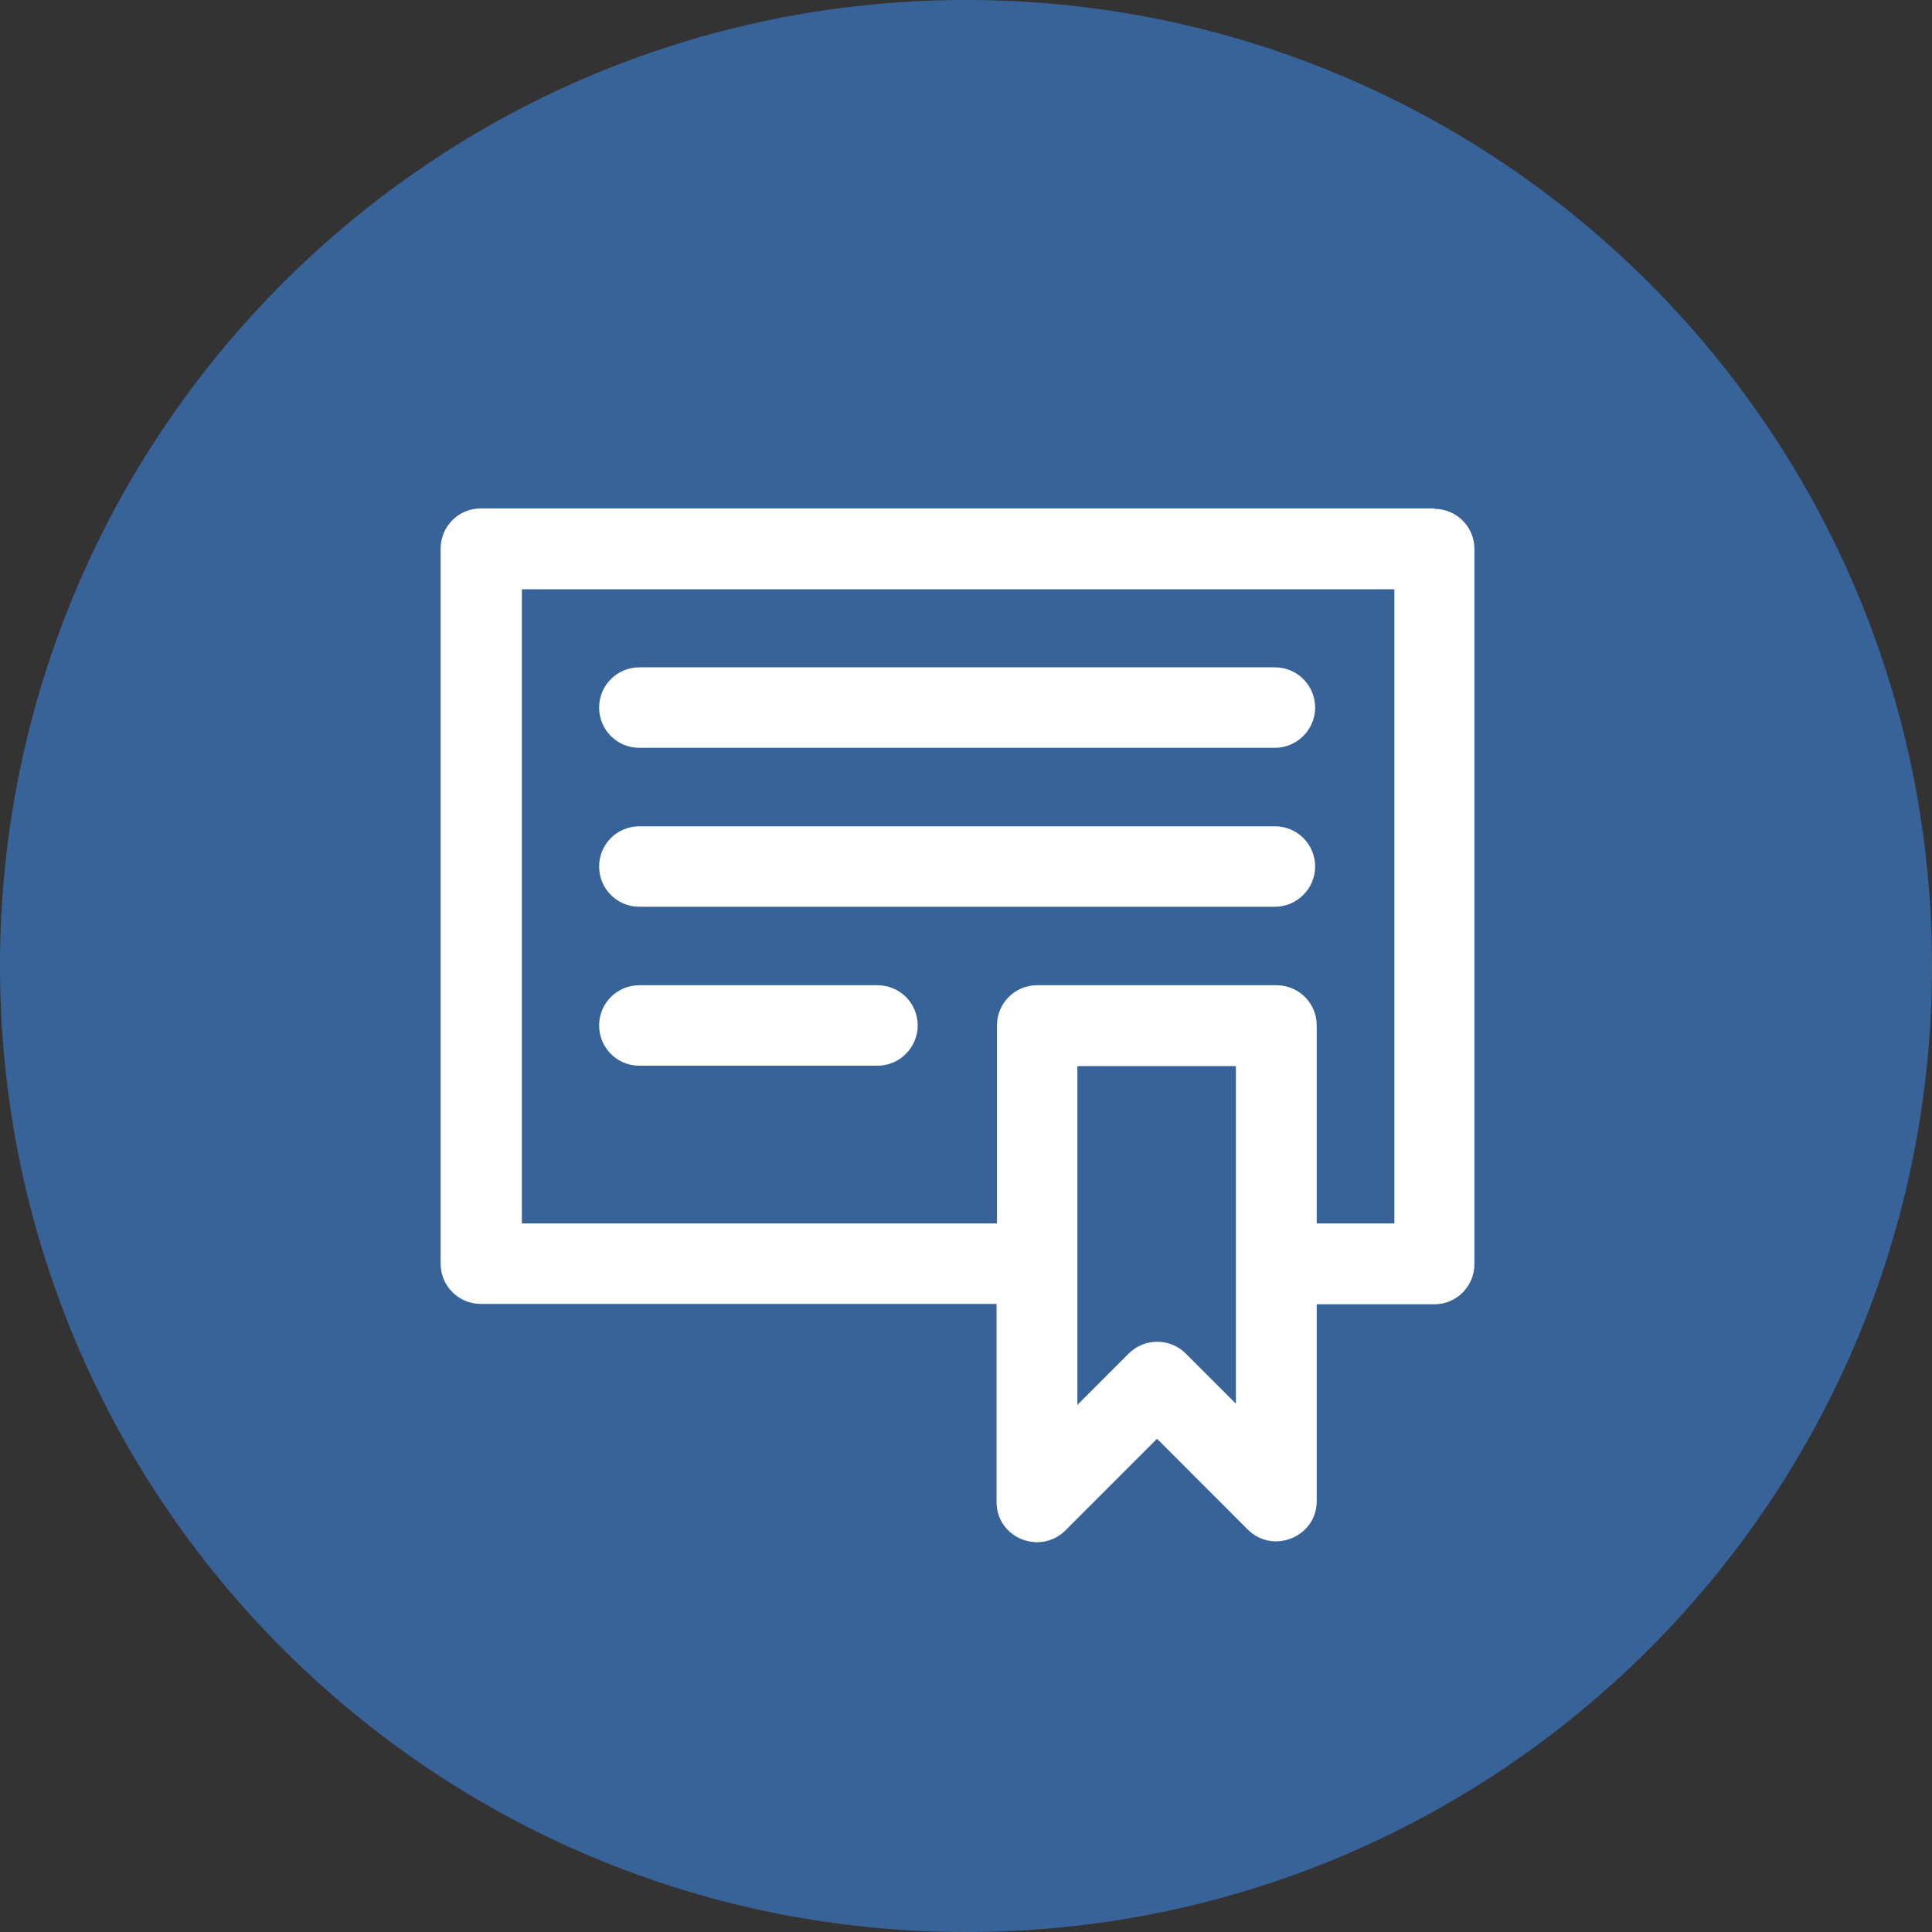
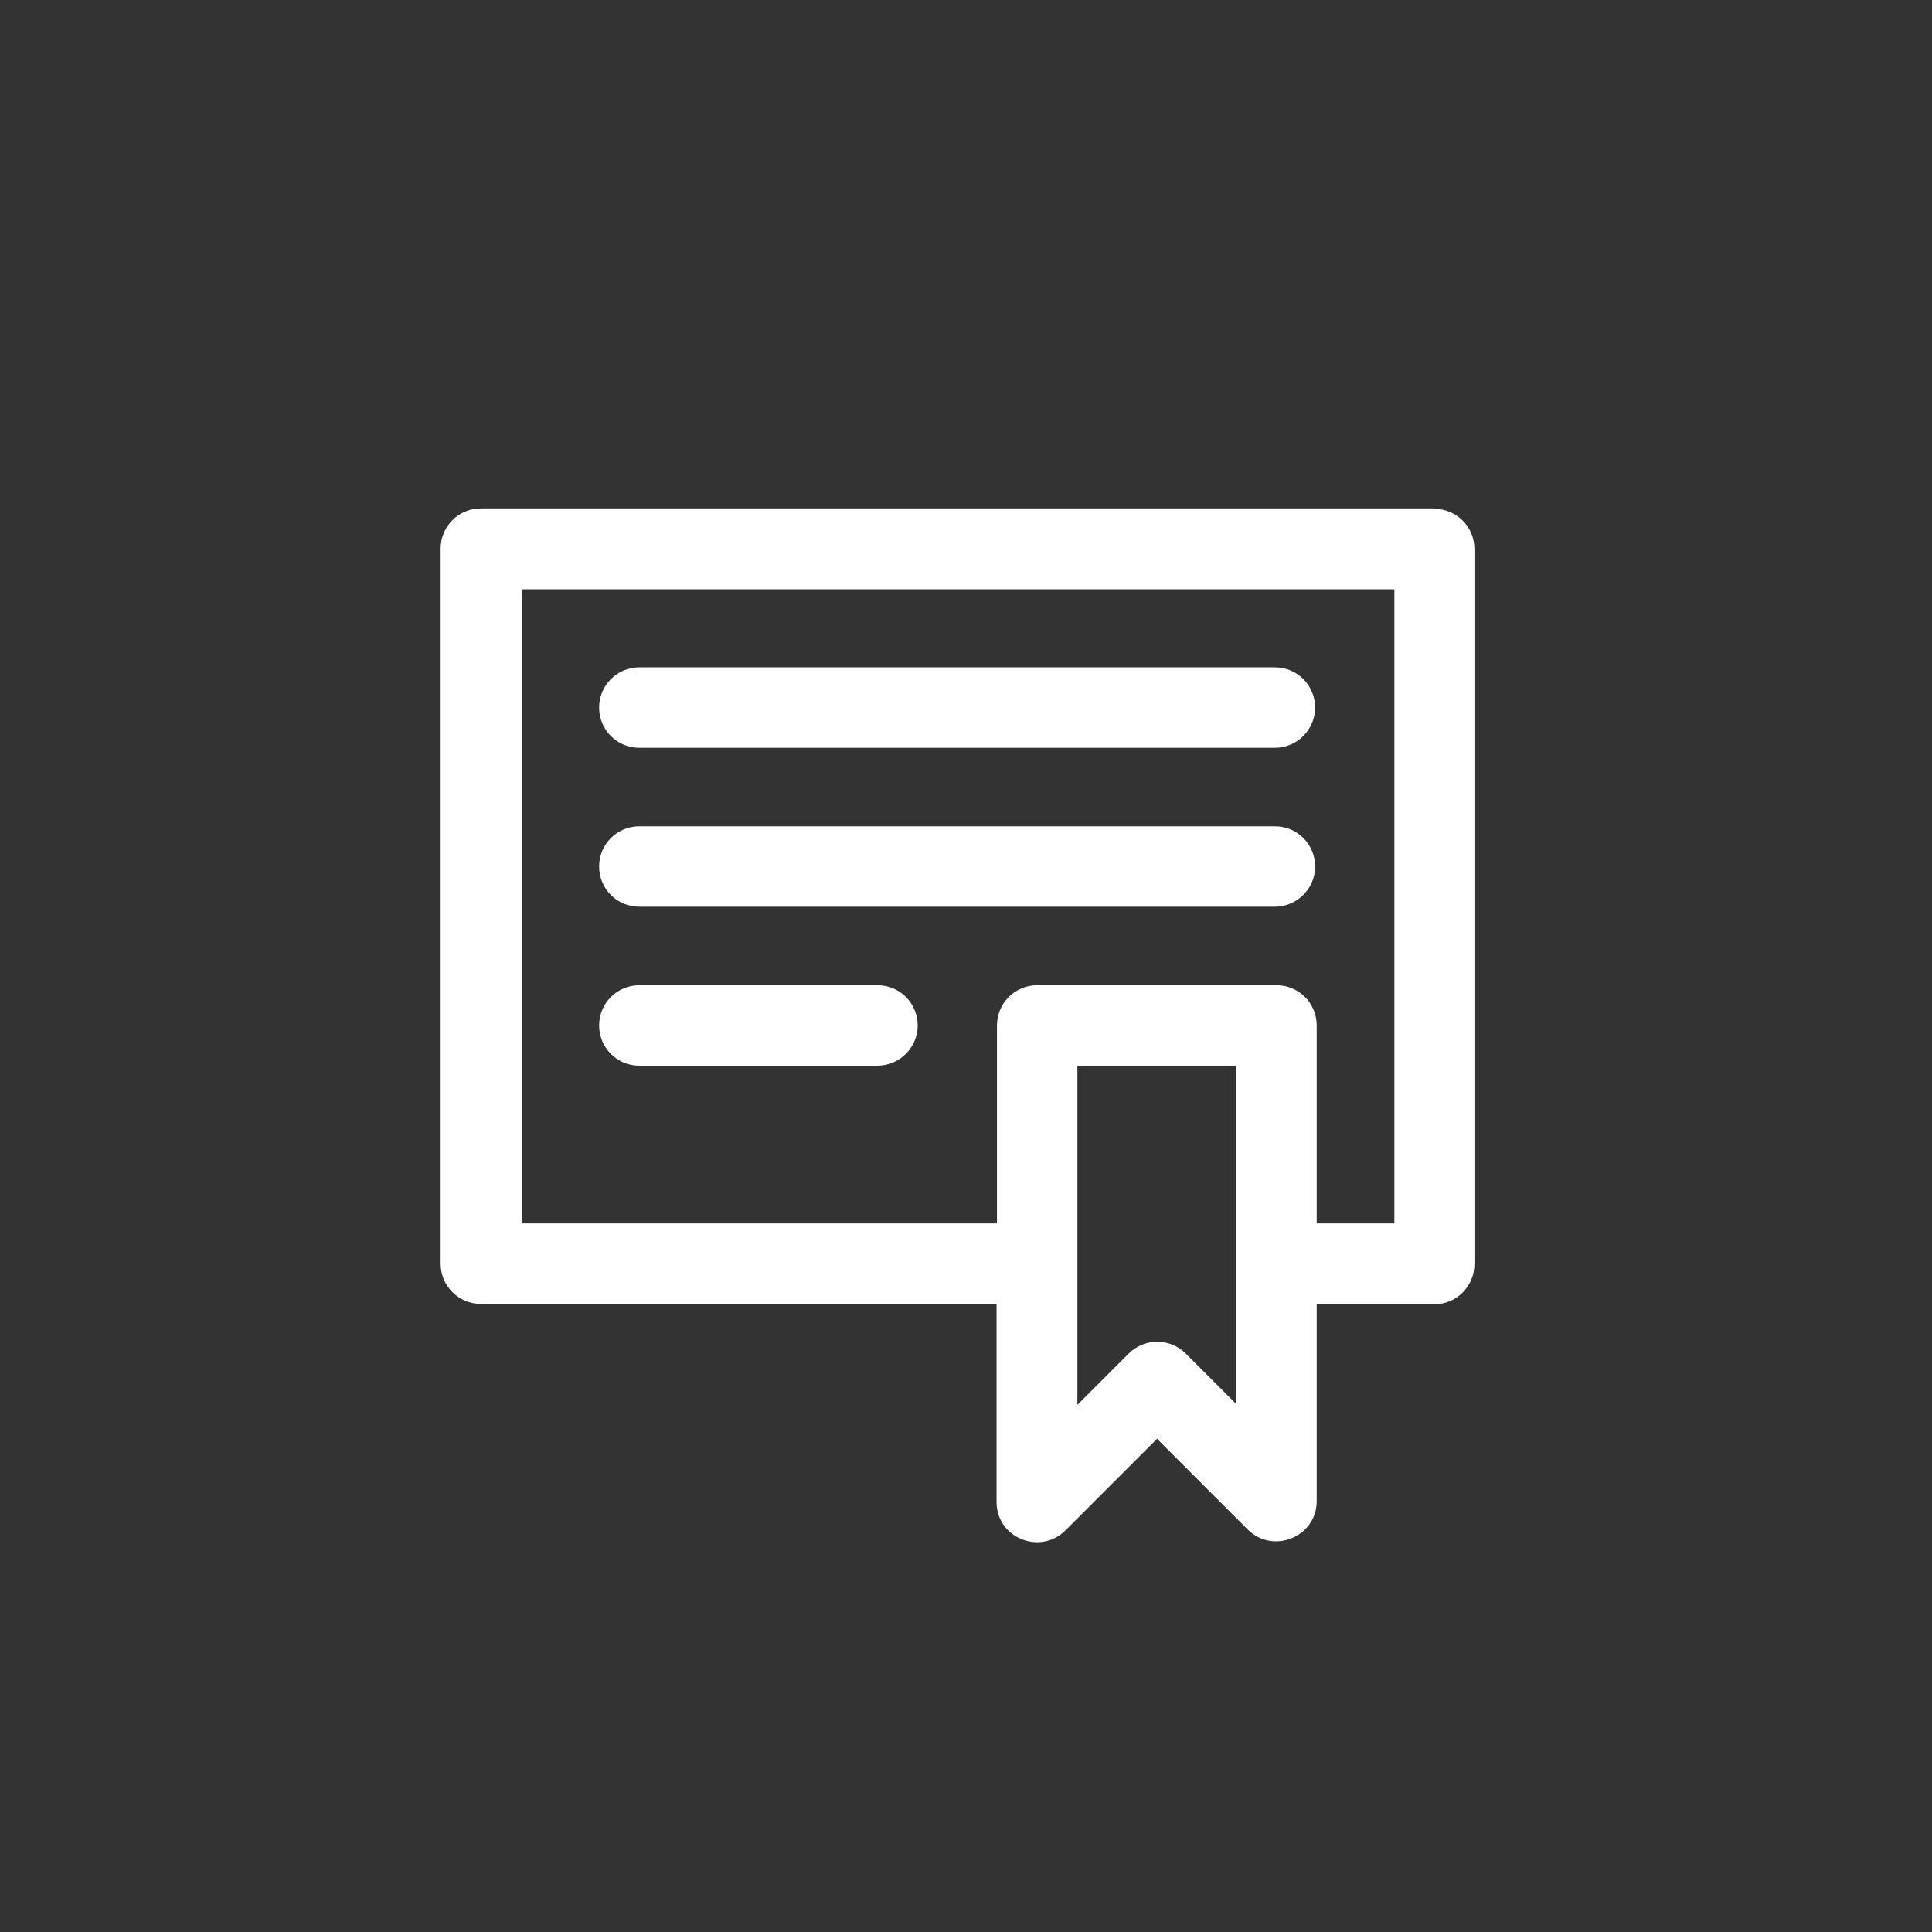
<svg xmlns="http://www.w3.org/2000/svg" width="114" height="114" viewBox="0 0 114 114" fill="none">
  <rect x="0" y="0" width="114" height="114" fill="#333333" stroke="none" />
-   <path d="M57 114C88.48 114 114 88.48 114 57C114 25.52 88.48 0 57 0C25.52 0 0 25.52 0 57C0 88.48 25.52 114 57 114Z" fill="#386399" />
  <path d="M84.627 30H28.373C27.047 30 26 31.07 26 32.373V74.565C26 75.891 27.07 76.939 28.373 76.939H58.803V88.621C58.803 90.762 61.386 91.786 62.874 90.296L68.272 84.897L73.623 90.25C75.112 91.739 77.694 90.692 77.694 88.574V76.962H84.627C85.953 76.962 87 75.891 87 74.588V32.397C87 31.07 85.93 30.023 84.627 30.023V30ZM72.925 82.826L69.97 79.871C69.04 78.94 67.528 78.94 66.597 79.871L63.572 82.896V62.906H72.925V82.826ZM82.231 72.191H77.694V60.509C77.694 59.182 76.624 58.135 75.321 58.135H61.2C59.873 58.135 58.827 59.206 58.827 60.509V72.191H30.793V34.77H82.277V72.191H82.231ZM35.352 41.752C35.352 40.425 36.423 39.378 37.725 39.378H75.228C76.554 39.378 77.601 40.449 77.601 41.752C77.601 43.055 76.531 44.126 75.228 44.126H37.725C36.399 44.126 35.352 43.055 35.352 41.752ZM35.352 51.13C35.352 49.804 36.423 48.757 37.725 48.757H75.228C76.554 48.757 77.601 49.827 77.601 51.13C77.601 52.434 76.531 53.504 75.228 53.504H37.725C36.399 53.504 35.352 52.434 35.352 51.13ZM35.352 60.509C35.352 59.182 36.423 58.135 37.725 58.135H51.777C53.103 58.135 54.15 59.206 54.15 60.509C54.15 61.812 53.08 62.883 51.777 62.883H37.725C36.399 62.883 35.352 61.812 35.352 60.509Z" fill="white" />
</svg>